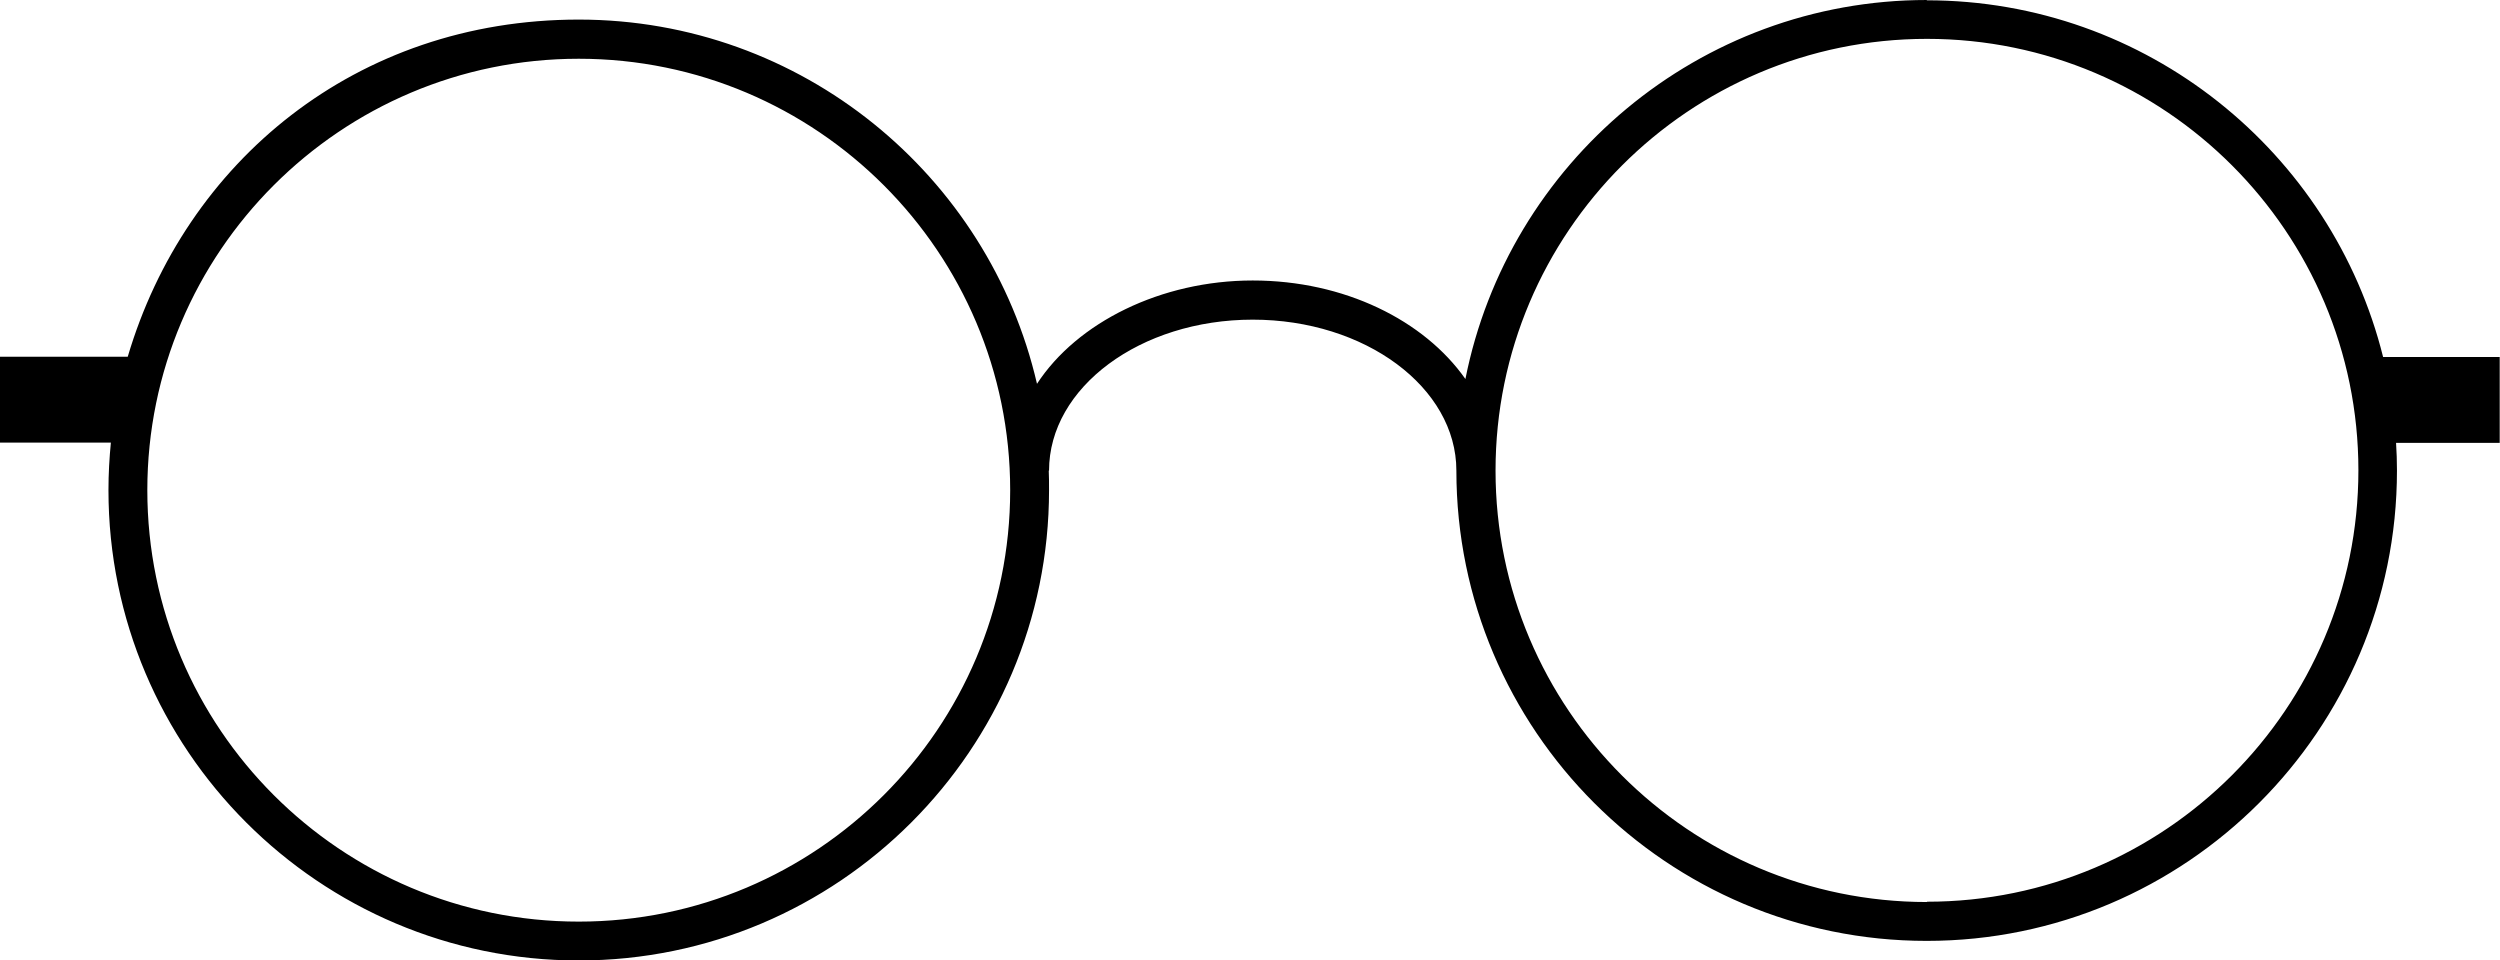
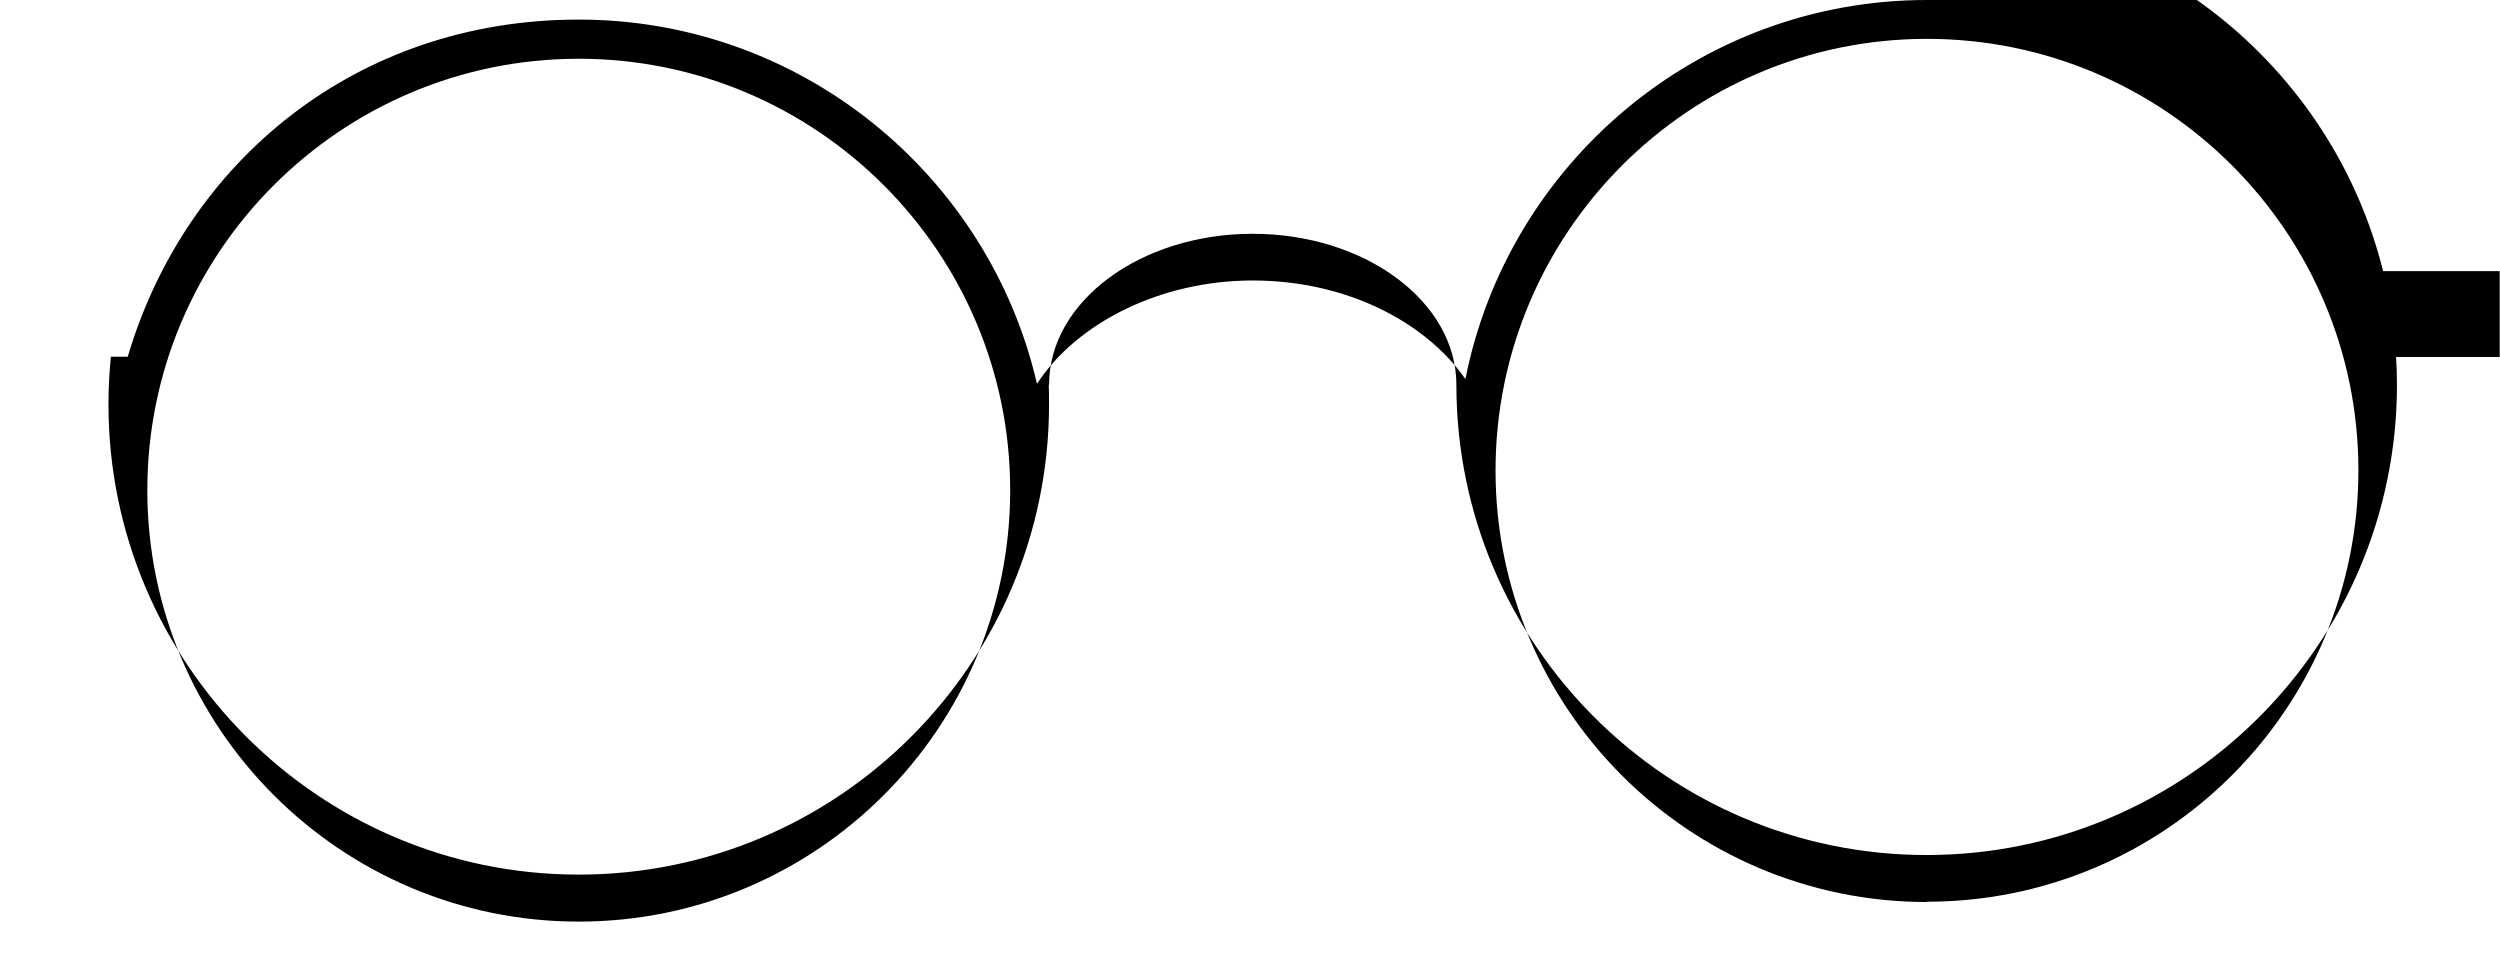
<svg xmlns="http://www.w3.org/2000/svg" id="Calque_2" data-name="Calque 2" viewBox="0 0 82.98 31.88">
  <defs>
    <style>      .cls-1 {        stroke-width: 0px;      }    </style>
  </defs>
  <g id="Calque_1-2" data-name="Calque 1">
-     <path class="cls-1" d="m63.96,0c-7.57,0-13.9,5.42-15.32,12.58-1.37-1.95-4.02-3.27-7.06-3.27s-5.83,1.39-7.16,3.43c-1.6-6.92-7.81-12.09-15.21-12.09S6.15,5.38,4.24,11.84H0v2.85h3.68c-.05.52-.08,1.04-.08,1.58,0,8.61,7,15.61,15.61,15.61s15.61-7,15.61-15.61c0-.22,0-.44-.01-.65h.01c0-2.76,3.03-5.01,6.76-5.01s6.76,2.25,6.76,5.01c0,8.61,7,15.61,15.61,15.61s15.61-7,15.61-15.61c0-.31-.01-.62-.03-.92h3.44v-2.85h-3.87c-1.69-6.79-7.84-11.84-15.15-11.84ZM19.21,30.59c-7.9,0-14.32-6.42-14.32-14.32S11.31,1.95,19.21,1.95s14.32,6.42,14.32,14.32-6.42,14.32-14.32,14.32Zm44.75-.65c-7.9,0-14.32-6.42-14.32-14.32S56.06,1.29,63.96,1.29s14.32,6.42,14.32,14.32-6.42,14.32-14.32,14.32Z" />
+     <path class="cls-1" d="m63.96,0c-7.57,0-13.9,5.42-15.32,12.58-1.37-1.95-4.02-3.27-7.06-3.27s-5.83,1.39-7.16,3.43c-1.6-6.92-7.81-12.09-15.21-12.09S6.15,5.38,4.24,11.84H0h3.68c-.05.52-.08,1.04-.08,1.58,0,8.61,7,15.61,15.61,15.61s15.61-7,15.61-15.61c0-.22,0-.44-.01-.65h.01c0-2.76,3.03-5.01,6.76-5.01s6.76,2.25,6.76,5.01c0,8.61,7,15.61,15.61,15.61s15.61-7,15.61-15.61c0-.31-.01-.62-.03-.92h3.44v-2.85h-3.87c-1.69-6.79-7.84-11.84-15.15-11.84ZM19.21,30.59c-7.9,0-14.32-6.42-14.32-14.32S11.31,1.95,19.21,1.95s14.32,6.42,14.32,14.32-6.42,14.32-14.32,14.32Zm44.75-.65c-7.9,0-14.32-6.42-14.32-14.32S56.06,1.29,63.96,1.29s14.32,6.42,14.32,14.32-6.42,14.32-14.32,14.32Z" />
  </g>
</svg>